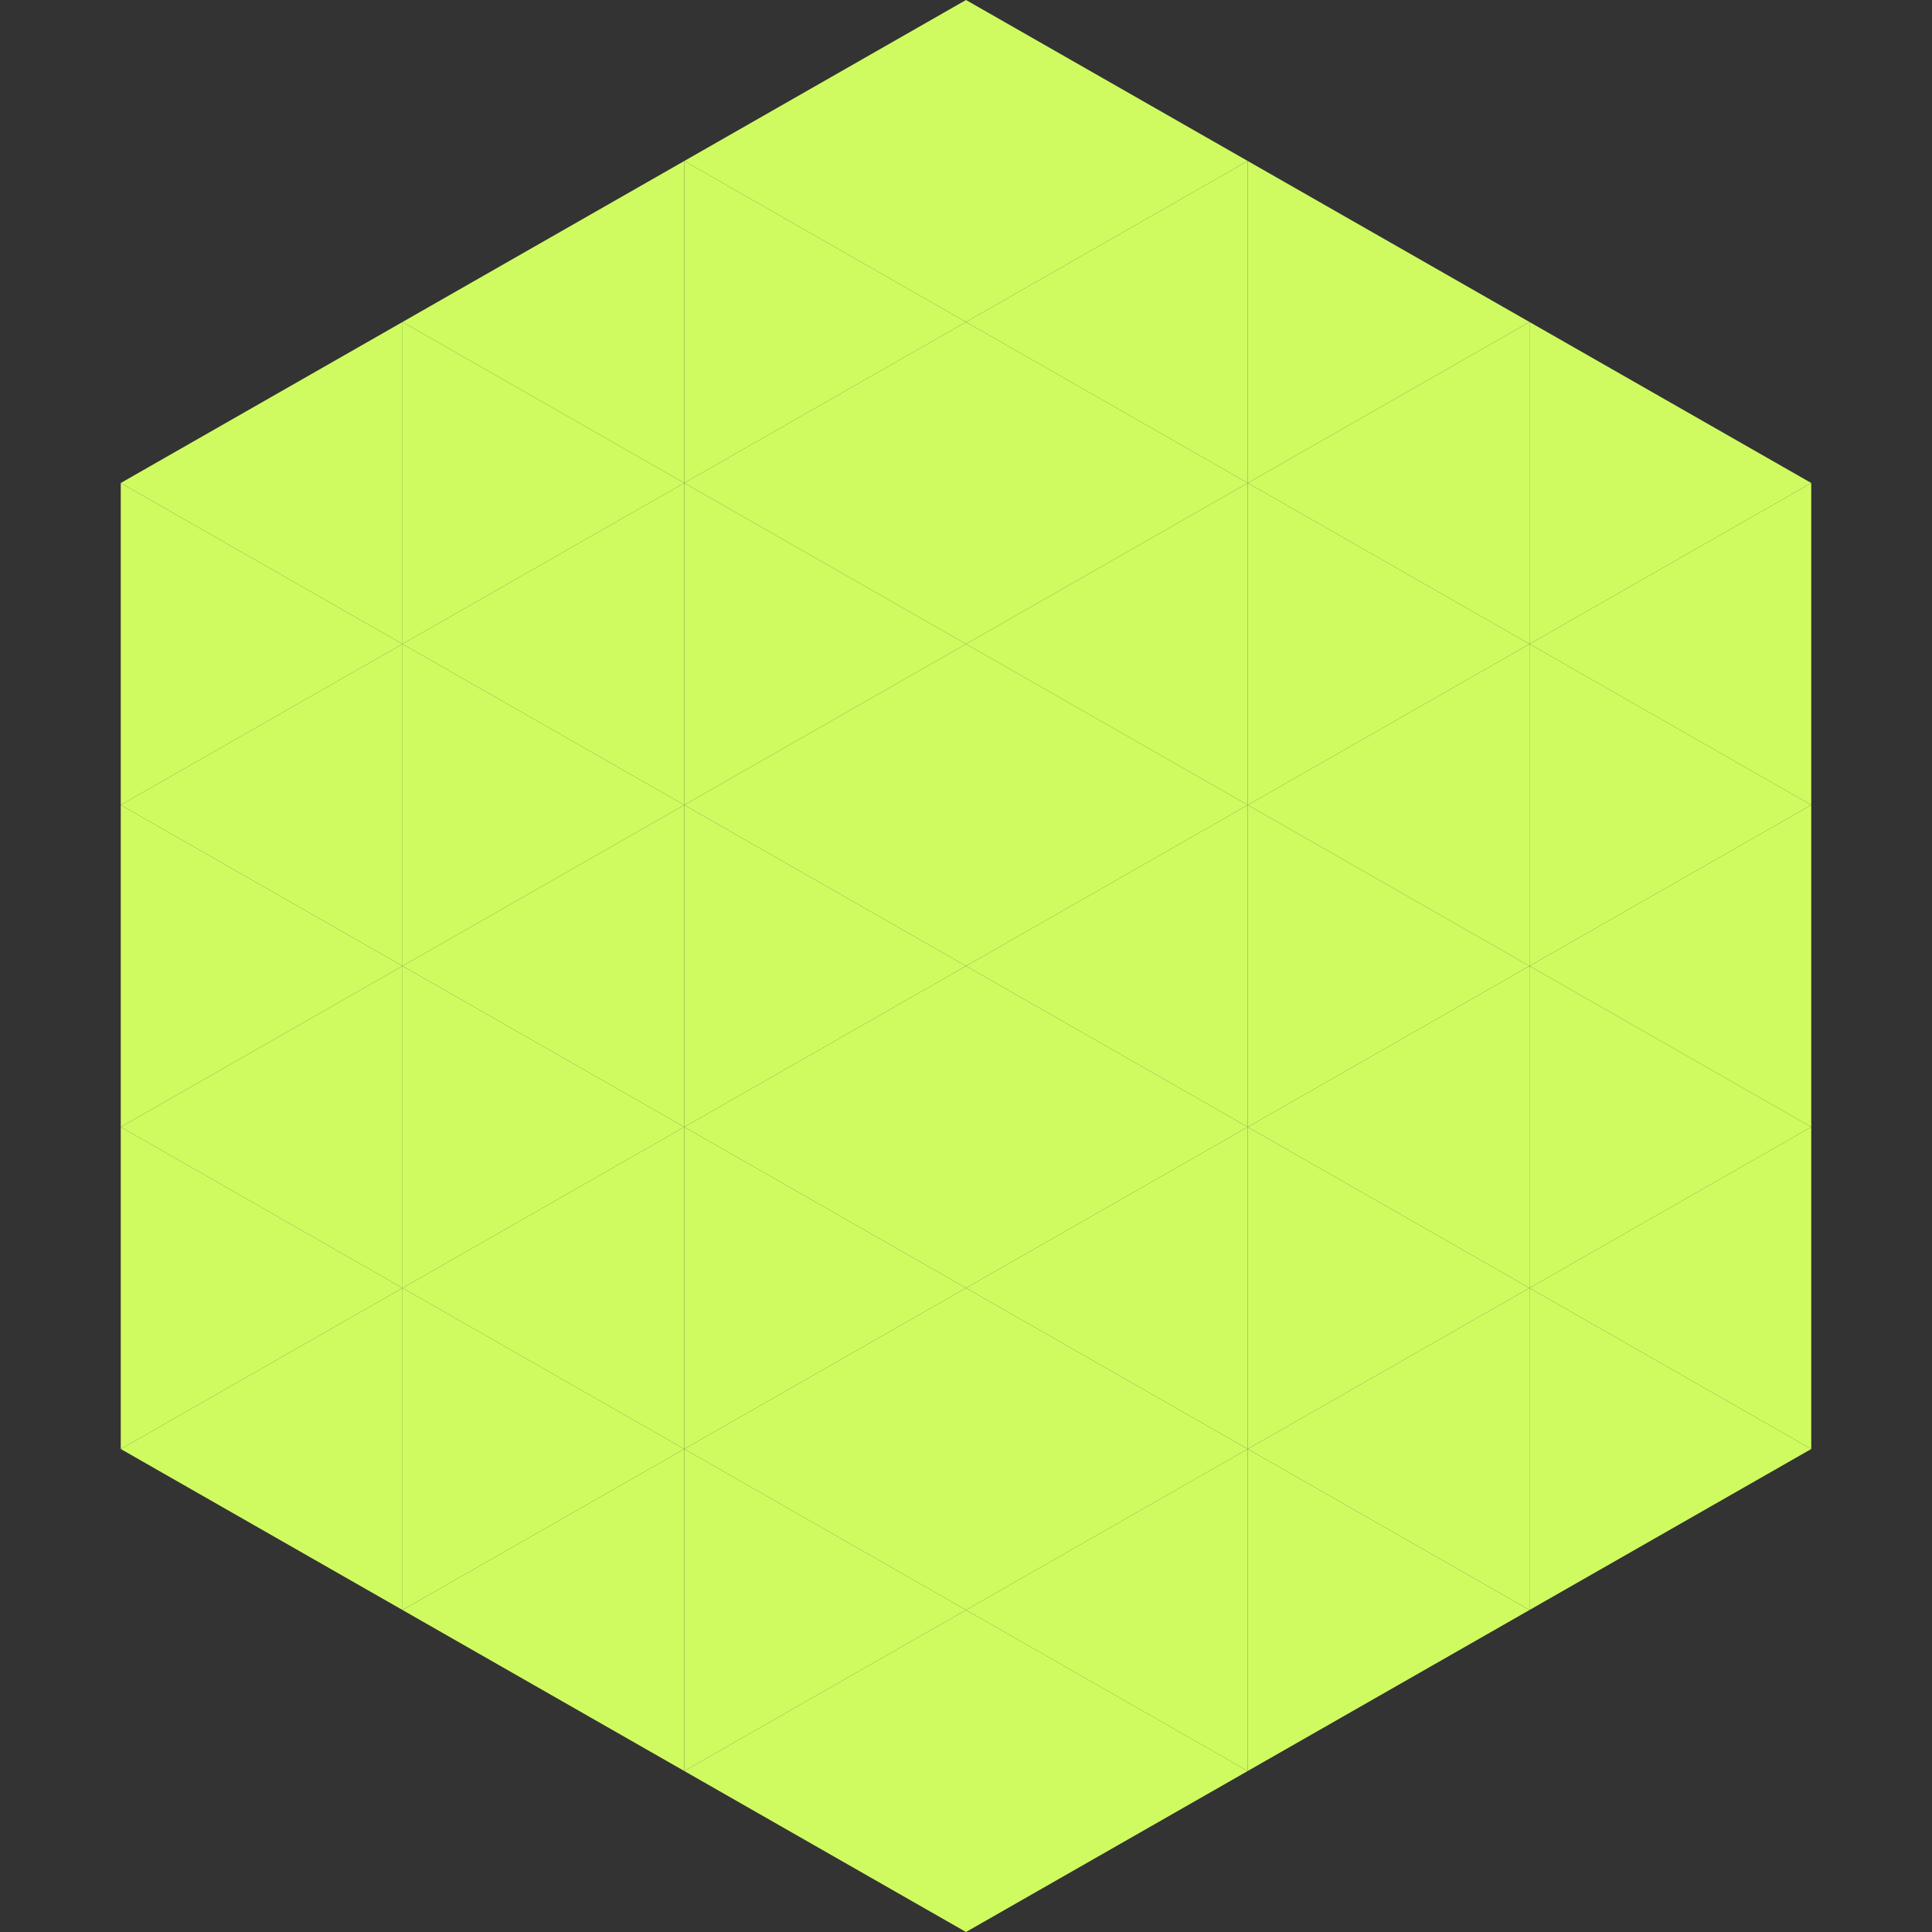
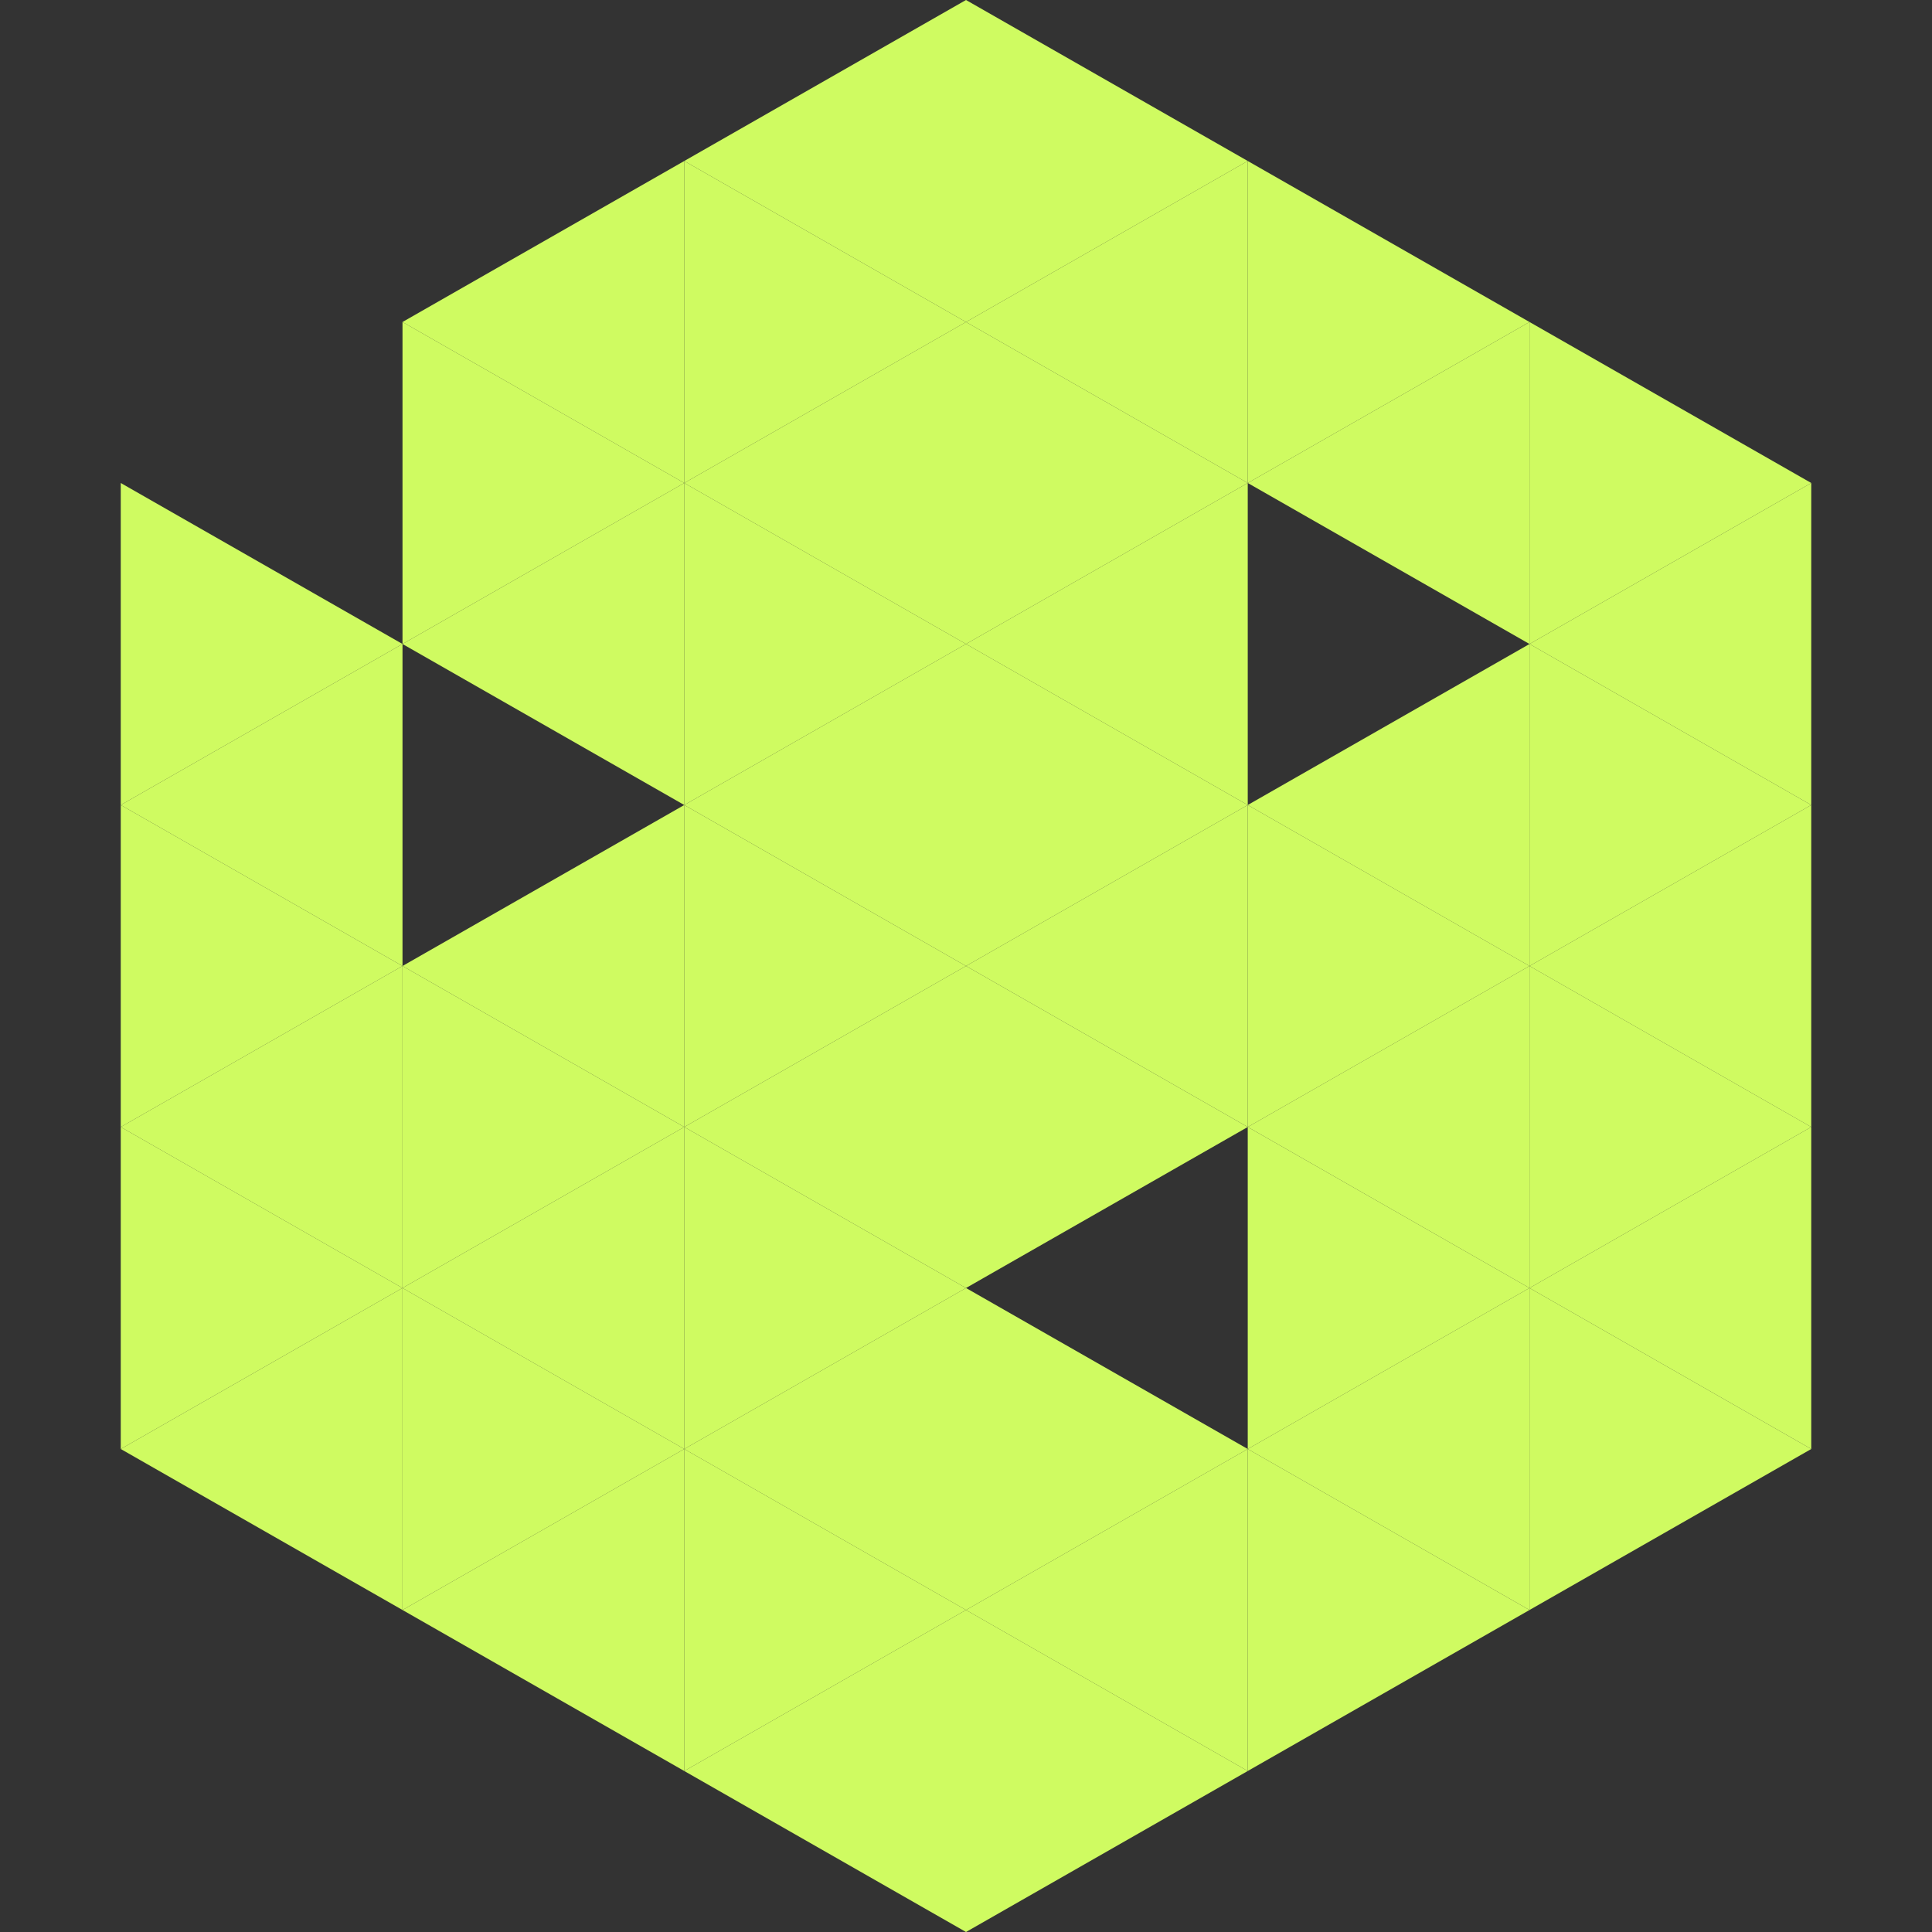
<svg xmlns="http://www.w3.org/2000/svg" width="240" height="240">
  <rect width="100%" height="100%" fill="#333333" stroke="none" />
-   <polygon points="50,40 15,60 50,80" style="fill:rgb(207,251,97)" />
  <polygon points="190,40 225,60 190,80" style="fill:rgb(207,251,97)" />
  <polygon points="15,60 50,80 15,100" style="fill:rgb(207,251,97)" />
  <polygon points="225,60 190,80 225,100" style="fill:rgb(207,251,97)" />
  <polygon points="50,80 15,100 50,120" style="fill:rgb(207,251,97)" />
  <polygon points="190,80 225,100 190,120" style="fill:rgb(207,251,97)" />
  <polygon points="15,100 50,120 15,140" style="fill:rgb(207,251,97)" />
  <polygon points="225,100 190,120 225,140" style="fill:rgb(207,251,97)" />
  <polygon points="50,120 15,140 50,160" style="fill:rgb(207,251,97)" />
  <polygon points="190,120 225,140 190,160" style="fill:rgb(207,251,97)" />
  <polygon points="15,140 50,160 15,180" style="fill:rgb(207,251,97)" />
  <polygon points="225,140 190,160 225,180" style="fill:rgb(207,251,97)" />
  <polygon points="50,160 15,180 50,200" style="fill:rgb(207,251,97)" />
  <polygon points="190,160 225,180 190,200" style="fill:rgb(207,251,97)" />
  <polygon points="15,180 50,200 15,220" style="fill:rgb(255,255,255); fill-opacity:0" />
-   <polygon points="225,180 190,200 225,220" style="fill:rgb(255,255,255); fill-opacity:0" />
  <polygon points="50,0 85,20 50,40" style="fill:rgb(255,255,255); fill-opacity:0" />
  <polygon points="190,0 155,20 190,40" style="fill:rgb(255,255,255); fill-opacity:0" />
  <polygon points="85,20 50,40 85,60" style="fill:rgb(207,251,97)" />
  <polygon points="155,20 190,40 155,60" style="fill:rgb(207,251,97)" />
  <polygon points="50,40 85,60 50,80" style="fill:rgb(207,251,97)" />
  <polygon points="190,40 155,60 190,80" style="fill:rgb(207,251,97)" />
  <polygon points="85,60 50,80 85,100" style="fill:rgb(207,251,97)" />
-   <polygon points="155,60 190,80 155,100" style="fill:rgb(207,251,97)" />
-   <polygon points="50,80 85,100 50,120" style="fill:rgb(207,251,97)" />
  <polygon points="190,80 155,100 190,120" style="fill:rgb(207,251,97)" />
  <polygon points="85,100 50,120 85,140" style="fill:rgb(207,251,97)" />
  <polygon points="155,100 190,120 155,140" style="fill:rgb(207,251,97)" />
  <polygon points="50,120 85,140 50,160" style="fill:rgb(207,251,97)" />
  <polygon points="190,120 155,140 190,160" style="fill:rgb(207,251,97)" />
  <polygon points="85,140 50,160 85,180" style="fill:rgb(207,251,97)" />
  <polygon points="155,140 190,160 155,180" style="fill:rgb(207,251,97)" />
  <polygon points="50,160 85,180 50,200" style="fill:rgb(207,251,97)" />
  <polygon points="190,160 155,180 190,200" style="fill:rgb(207,251,97)" />
  <polygon points="85,180 50,200 85,220" style="fill:rgb(207,251,97)" />
  <polygon points="155,180 190,200 155,220" style="fill:rgb(207,251,97)" />
  <polygon points="120,0 85,20 120,40" style="fill:rgb(207,251,97)" />
  <polygon points="120,0 155,20 120,40" style="fill:rgb(207,251,97)" />
  <polygon points="85,20 120,40 85,60" style="fill:rgb(207,251,97)" />
  <polygon points="155,20 120,40 155,60" style="fill:rgb(207,251,97)" />
  <polygon points="120,40 85,60 120,80" style="fill:rgb(207,251,97)" />
  <polygon points="120,40 155,60 120,80" style="fill:rgb(207,251,97)" />
  <polygon points="85,60 120,80 85,100" style="fill:rgb(207,251,97)" />
  <polygon points="155,60 120,80 155,100" style="fill:rgb(207,251,97)" />
  <polygon points="120,80 85,100 120,120" style="fill:rgb(207,251,97)" />
  <polygon points="120,80 155,100 120,120" style="fill:rgb(207,251,97)" />
  <polygon points="85,100 120,120 85,140" style="fill:rgb(207,251,97)" />
  <polygon points="155,100 120,120 155,140" style="fill:rgb(207,251,97)" />
  <polygon points="120,120 85,140 120,160" style="fill:rgb(207,251,97)" />
  <polygon points="120,120 155,140 120,160" style="fill:rgb(207,251,97)" />
  <polygon points="85,140 120,160 85,180" style="fill:rgb(207,251,97)" />
-   <polygon points="155,140 120,160 155,180" style="fill:rgb(207,251,97)" />
  <polygon points="120,160 85,180 120,200" style="fill:rgb(207,251,97)" />
  <polygon points="120,160 155,180 120,200" style="fill:rgb(207,251,97)" />
  <polygon points="85,180 120,200 85,220" style="fill:rgb(207,251,97)" />
  <polygon points="155,180 120,200 155,220" style="fill:rgb(207,251,97)" />
  <polygon points="120,200 85,220 120,240" style="fill:rgb(207,251,97)" />
  <polygon points="120,200 155,220 120,240" style="fill:rgb(207,251,97)" />
  <polygon points="85,220 120,240 85,260" style="fill:rgb(255,255,255); fill-opacity:0" />
  <polygon points="155,220 120,240 155,260" style="fill:rgb(255,255,255); fill-opacity:0" />
</svg>